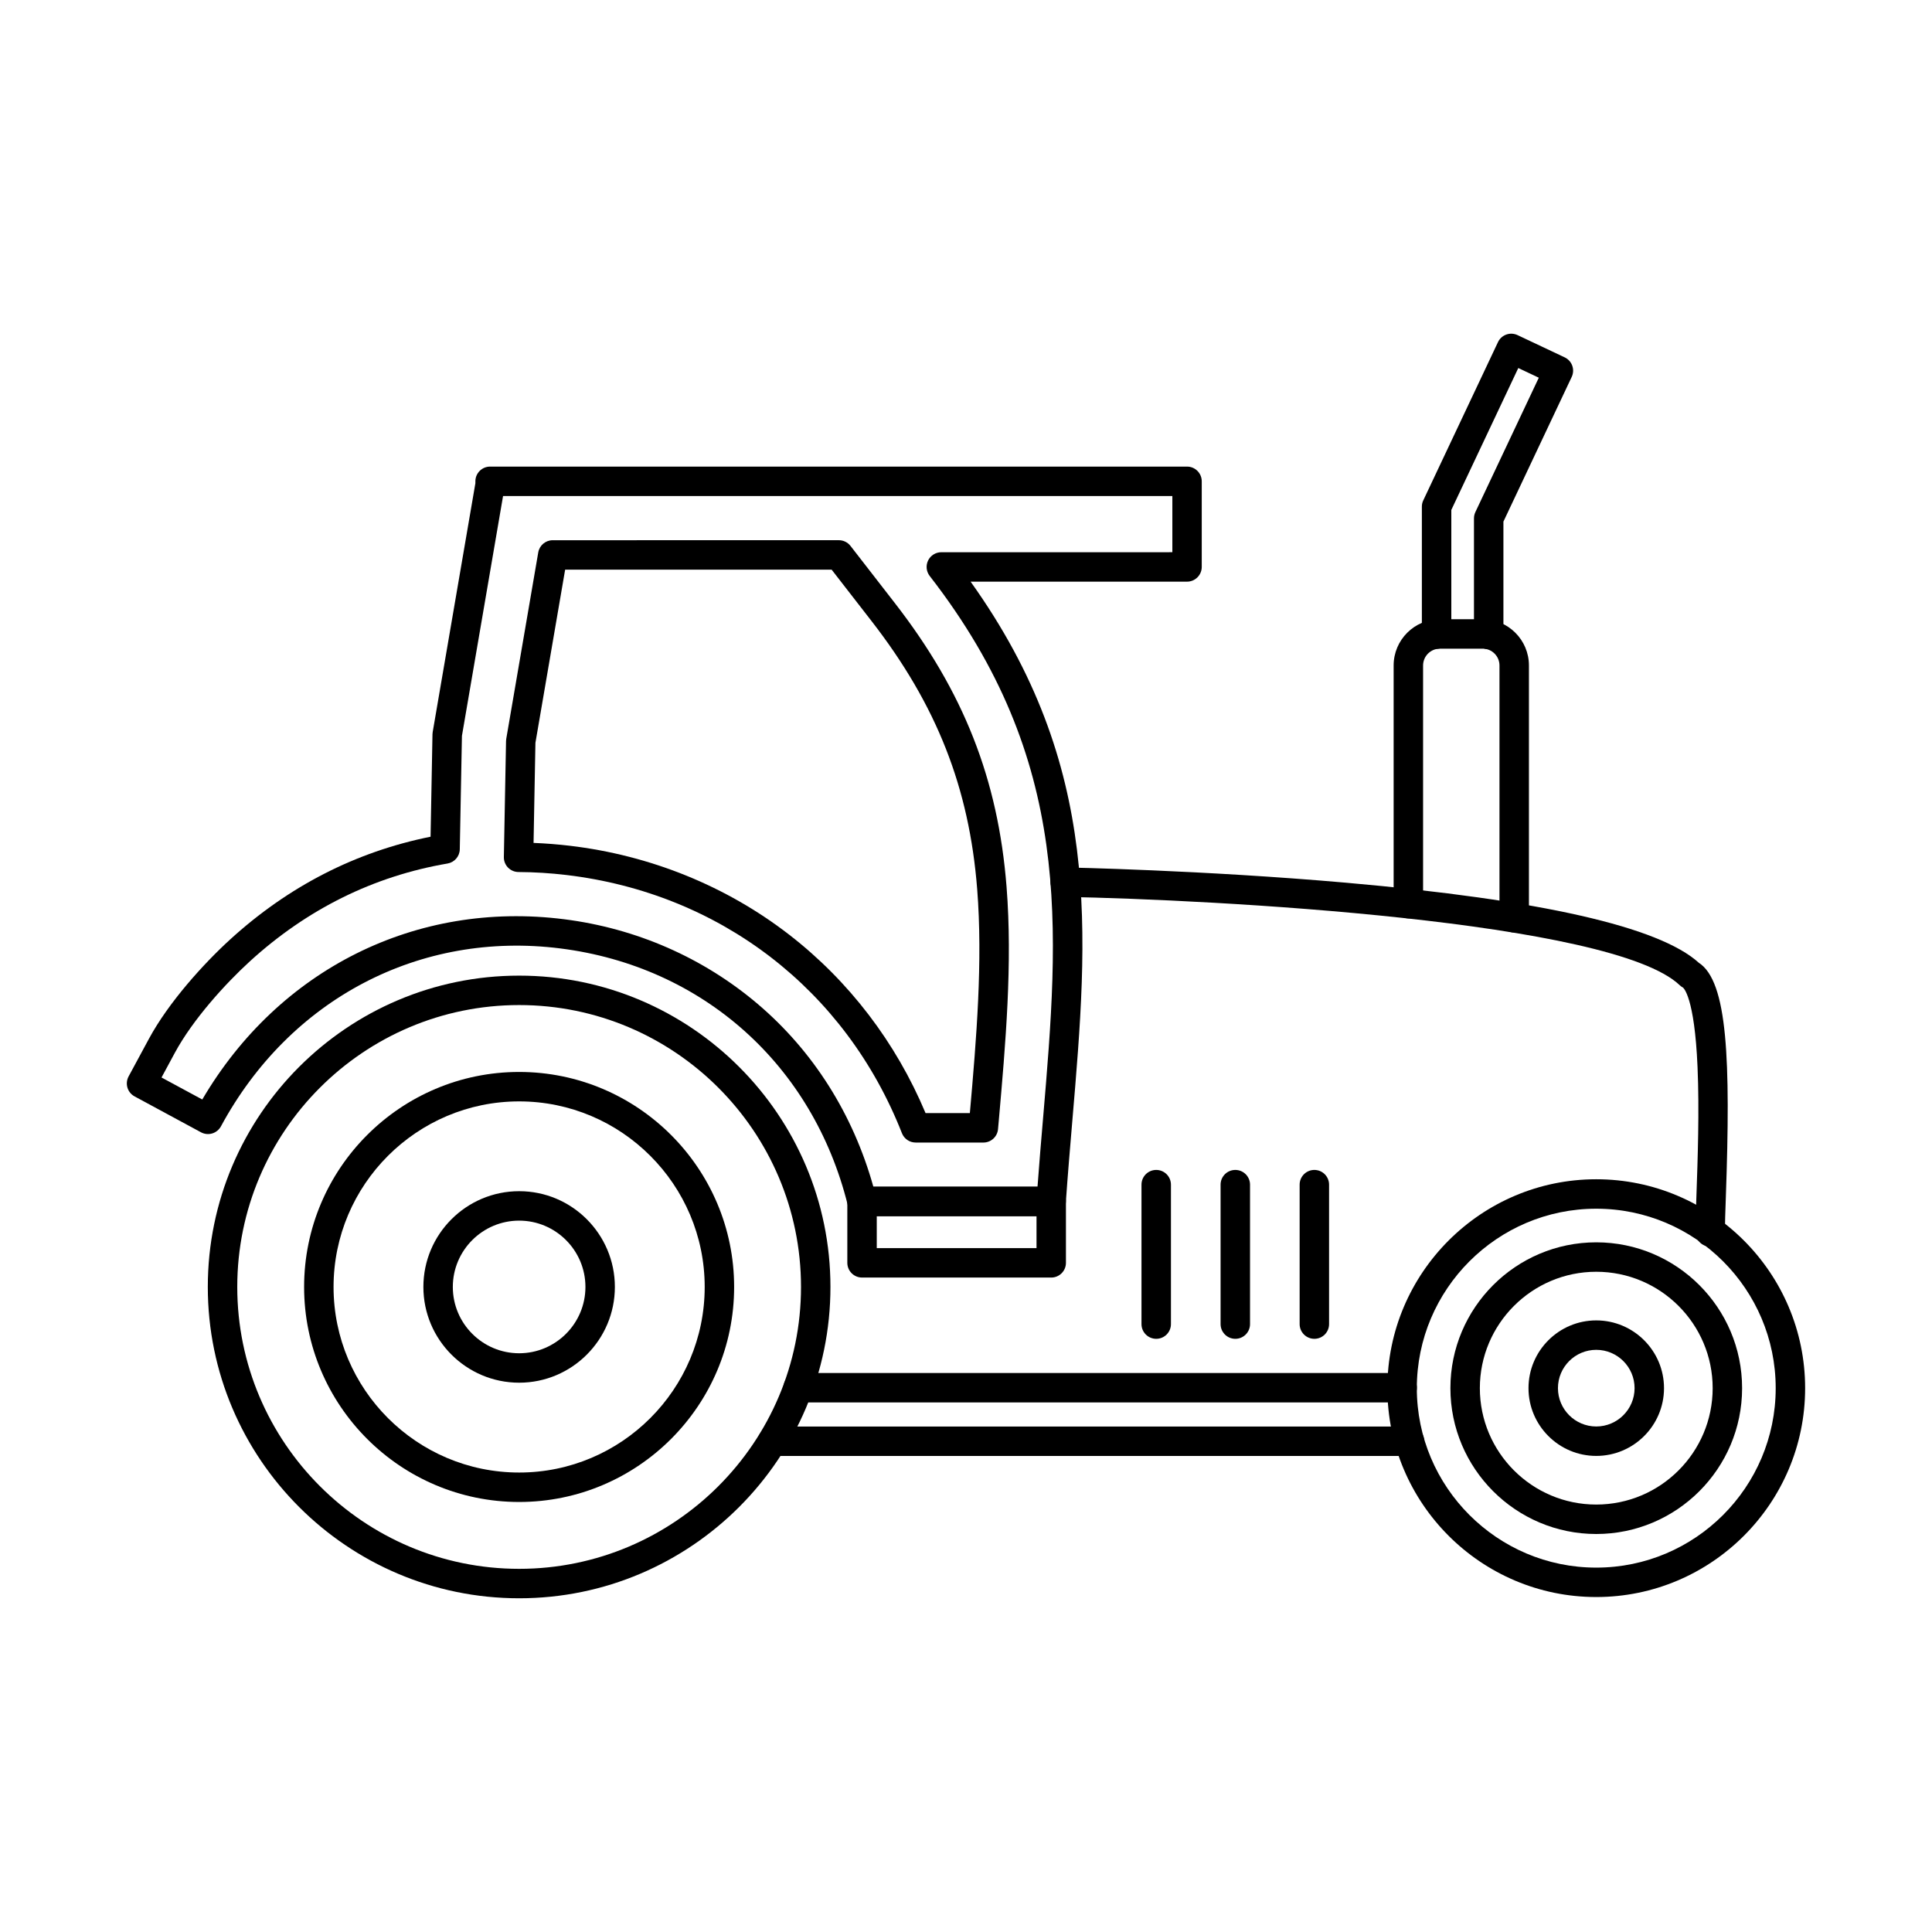
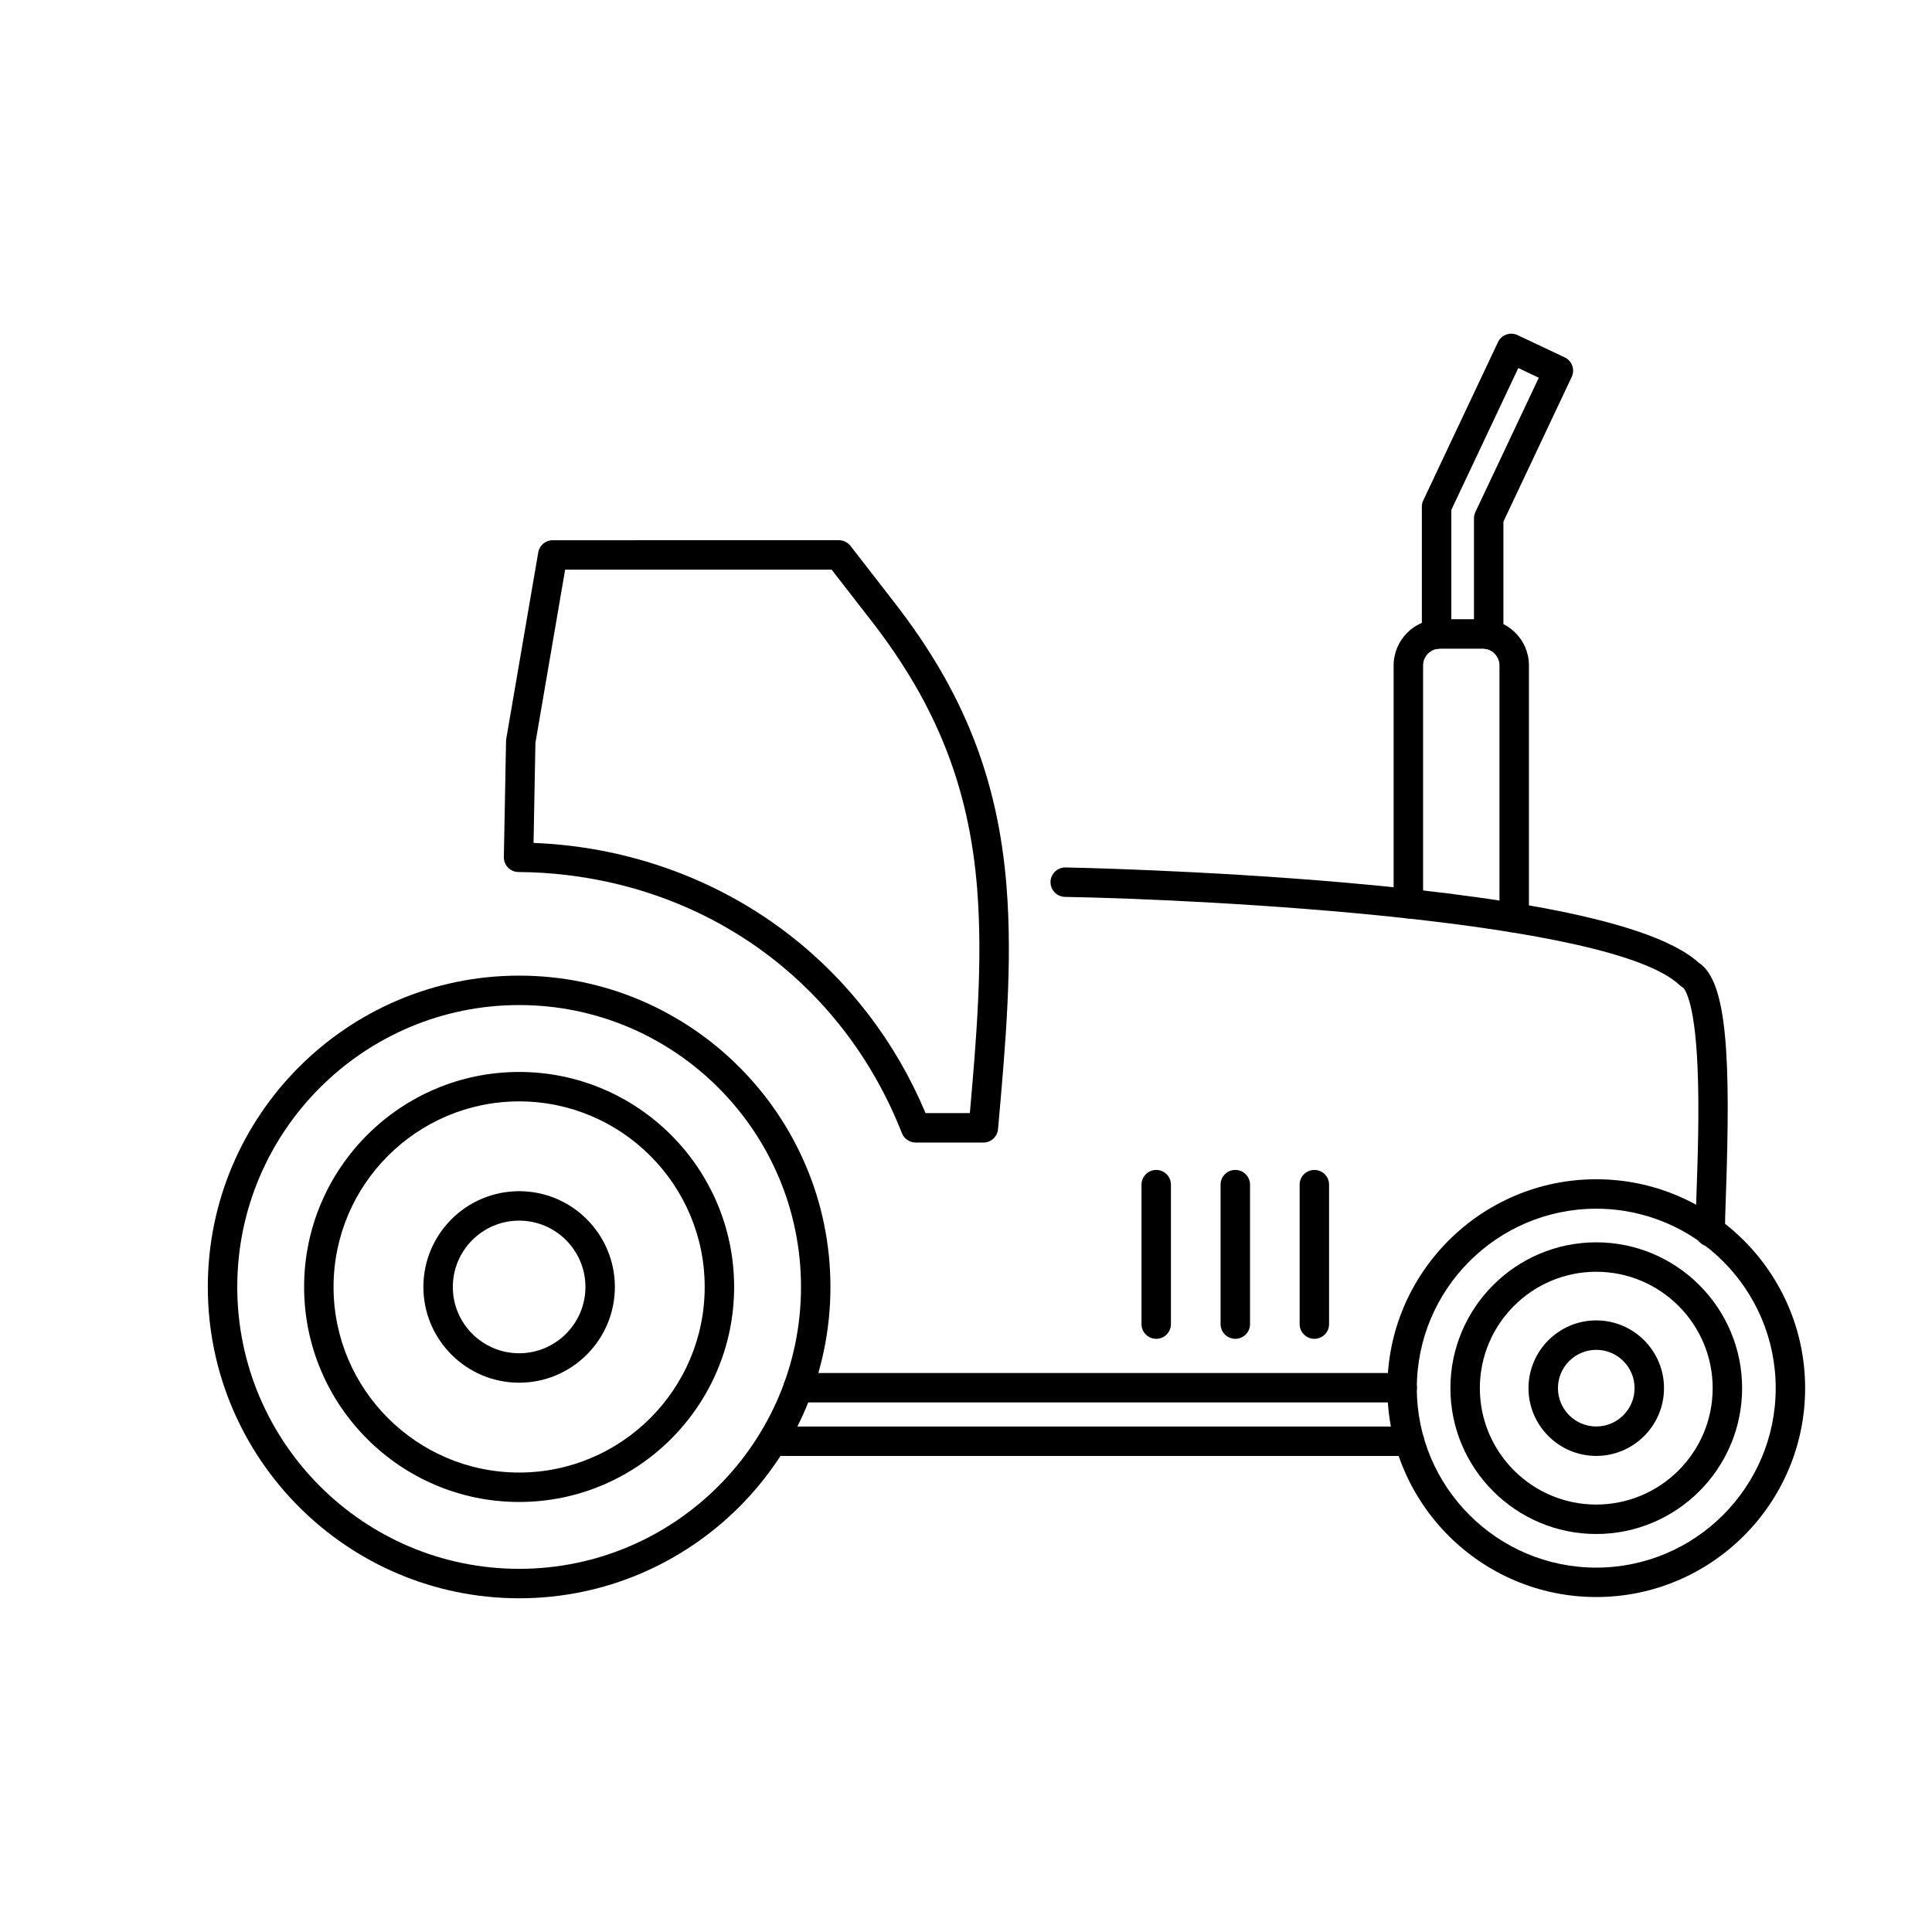
<svg xmlns="http://www.w3.org/2000/svg" fill="#000000" width="800px" height="800px" version="1.1" viewBox="144 144 512 512">
  <g fill-rule="evenodd">
    <path d="m281.58 410.35c-41.199 0-74.703 33.512-74.703 74.703 0 41.191 33.508 74.703 74.703 74.703 41.188 0 74.695-33.512 74.695-74.703 0-41.195-33.508-74.703-74.691-74.703zm0 157.21c-45.496 0-82.508-37.012-82.508-82.504 0-45.496 37.012-82.504 82.508-82.504 45.484 0 82.496 37.012 82.496 82.504 0 45.492-37.012 82.504-82.496 82.504z" />
    <path d="m281.58 435.88c-27.117 0-49.184 22.062-49.184 49.18 0 27.117 22.066 49.176 49.184 49.176s49.172-22.059 49.172-49.176c0-27.117-22.059-49.176-49.172-49.18zm0 106.16c-31.426 0-56.988-25.559-56.988-56.98 0-31.418 25.562-56.98 56.984-56.98 31.414 0 56.977 25.559 56.977 56.98 0 31.418-25.562 56.98-56.977 56.98z" />
    <path d="m281.58 467.48c-9.691 0-17.578 7.883-17.578 17.574 0 9.688 7.883 17.574 17.578 17.574 9.684 0 17.566-7.883 17.566-17.574 0-9.691-7.883-17.574-17.566-17.574zm0 42.949c-14 0-25.379-11.383-25.379-25.375 0-13.992 11.379-25.375 25.379-25.375 13.992-0.004 25.367 11.383 25.367 25.375 0 13.992-11.379 25.375-25.367 25.375z" />
    <path d="m597.22 474.37c-2.156 0-3.902-1.746-3.902-3.902 0-2.176 0.113-5.457 0.254-9.617 0.336-9.543 0.793-22.602 0.293-34.098-0.801-18.684-3.758-20.961-3.883-21.051-0.316-0.168-0.578-0.359-0.832-0.605-17.871-17.082-123.66-22.691-162.92-23.414-2.152-0.039-3.871-1.816-3.832-3.973 0.039-2.156 1.84-3.856 3.973-3.828 0.367 0.004 36.238 0.695 74.461 4.055 51.469 4.527 82.871 11.66 93.367 21.203 7.66 4.957 8.441 25.742 7.172 61.98-0.141 4.078-0.254 7.305-0.254 9.344 0 2.156-1.746 3.902-3.898 3.902z" />
    <path d="m567.02 464.32c-26.223 0-47.547 21.336-47.547 47.559 0 26.219 21.324 47.555 47.547 47.555 26.234 0 47.559-21.336 47.559-47.555 0-26.223-21.324-47.555-47.559-47.559zm0 102.91c-30.52 0-55.352-24.832-55.352-55.355 0-30.527 24.832-55.359 55.352-55.359 30.531 0 55.359 24.832 55.359 55.359 0 30.523-24.832 55.359-55.359 55.355z" />
    <path d="m567.02 481.03c-17.008 0-30.844 13.84-30.844 30.848s13.836 30.844 30.844 30.844c17.02 0 30.855-13.836 30.855-30.844s-13.836-30.848-30.855-30.848zm0 69.496c-21.305 0-38.648-17.336-38.648-38.648s17.344-38.648 38.648-38.648c21.316 0 38.656 17.336 38.656 38.648 0 21.309-17.344 38.648-38.656 38.648z" />
    <path d="m567.02 501.72c-5.598 0-10.148 4.559-10.148 10.156s4.551 10.156 10.148 10.156c5.609 0 10.16-4.559 10.16-10.156 0-5.602-4.551-10.156-10.16-10.156zm0 28.113c-9.895 0-17.953-8.055-17.953-17.957s8.055-17.957 17.953-17.957c9.906 0 17.961 8.055 17.961 17.957s-8.059 17.961-17.961 17.957z" />
    <path d="m517.53 529.85h-168.76c-2.156 0-3.902-1.746-3.902-3.902s1.746-3.902 3.902-3.902h168.76c2.156 0 3.902 1.746 3.902 3.902 0 2.152-1.746 3.902-3.902 3.902z" />
    <path d="m515.57 515.66h-160.05c-2.152 0-3.902-1.746-3.902-3.898 0-2.156 1.746-3.902 3.902-3.902h160.06c2.152 0 3.902 1.746 3.902 3.902 0 2.152-1.746 3.902-3.902 3.898z" />
-     <path d="m375.45 458.49h43.504c0.445-6.09 0.953-12.094 1.453-17.93 4.32-50.902 8.059-94.859-30.023-143.92-0.914-1.176-1.078-2.769-0.426-4.109 0.66-1.34 2.012-2.184 3.504-2.184l61.223-0.004v-14.887h-177.37l-10.898 63.555-0.57 30.055c-0.031 1.871-1.395 3.457-3.242 3.773-19.598 3.356-37.215 12.078-52.383 25.918-6.473 5.914-15.098 15.387-19.883 24.238l-3.535 6.551 10.801 5.832c20.25-34.488 56.641-52.738 95.875-47.773 19.121 2.414 36.859 10.184 51.328 22.461 14.711 12.496 25.266 29.191 30.641 48.426zm47.133 7.805h-50.137c-1.789 0-3.356-1.223-3.789-2.961-9.234-37.168-38.414-63.219-76.148-67.988-37.246-4.707-71.707 13.355-89.953 47.141-0.496 0.91-1.332 1.59-2.316 1.887-0.996 0.297-2.062 0.188-2.977-0.305l-17.598-9.512c-0.914-0.492-1.594-1.324-1.891-2.316-0.293-0.992-0.184-2.062 0.305-2.973l5.394-9.984c5.242-9.707 14.539-19.945 21.496-26.293 15.453-14.113 33.324-23.27 53.137-27.254l0.508-27.172c0.012-0.195 0.031-0.391 0.059-0.586l11.309-65.914v-0.516c0-2.152 1.746-3.898 3.898-3.898h184.7c2.152 0 3.898 1.746 3.898 3.902v22.688c0 2.152-1.746 3.902-3.902 3.902h-57.352c34.941 48.906 31.219 92.695 26.941 143.07-0.59 6.965-1.199 14.168-1.707 21.445-0.141 2.043-1.84 3.629-3.891 3.629z" />
    <path d="m545.28 391.12c-2.156 0-3.902-1.746-3.902-3.898v-66.867c0-2.457-2-4.453-4.449-4.453h-11.348c-2.449 0-4.449 2-4.449 4.457v63.109c0 2.156-1.746 3.902-3.902 3.902-2.152 0-3.902-1.746-3.902-3.902v-63.113c0-6.758 5.496-12.258 12.254-12.258h11.348c6.758 0 12.254 5.5 12.254 12.258v66.863c0 2.156-1.75 3.902-3.902 3.902z" />
    <path d="m538.52 316.05c-2.156 0-3.902-1.746-3.902-3.898v-30.789c0-0.574 0.133-1.145 0.375-1.664l16.805-35.602-5.434-2.566-17.75 37.609v32.902c0 2.152-1.746 3.902-3.902 3.902-2.152 0-3.902-1.746-3.902-3.902v-33.777c0-0.578 0.121-1.145 0.375-1.664l19.793-41.93c0.438-0.938 1.23-1.656 2.203-2.008 0.977-0.352 2.051-0.297 2.988 0.145l12.488 5.894c1.949 0.918 2.785 3.246 1.859 5.195l-18.094 38.336v29.914c0 2.152-1.746 3.902-3.902 3.898z" />
-     <path d="m376.35 474.76h42.336v-8.469h-42.336zm46.238 7.805h-50.137c-2.152 0-3.902-1.746-3.902-3.902v-16.273c0-2.152 1.746-3.898 3.898-3.898h50.141c2.152 0 3.898 1.75 3.898 3.902v16.27c0 2.156-1.746 3.902-3.902 3.902z" />
    <path d="m450.41 498.8c-2.152 0-3.902-1.746-3.902-3.898v-36.961c0-2.152 1.746-3.898 3.902-3.898s3.902 1.746 3.902 3.902v36.957c0 2.152-1.75 3.902-3.902 3.898z" />
    <path d="m471.37 498.8c-2.152 0-3.902-1.746-3.902-3.898v-36.961c0-2.152 1.746-3.898 3.902-3.898 2.152 0 3.902 1.746 3.902 3.902v36.957c0 2.152-1.746 3.902-3.902 3.898z" />
    <path d="m492.32 498.8c-2.152 0-3.902-1.746-3.902-3.898v-36.961c0-2.152 1.746-3.898 3.898-3.898 2.164 0 3.902 1.746 3.902 3.902v36.957c0 2.152-1.738 3.902-3.902 3.898z" />
    <path d="m389.28 438.98h11.742c1.738-19.742 3.453-40.102 1.941-59.359-2.113-26.902-10.75-48.809-27.988-71.023l-10.586-13.637h-70.621l-7.875 45.891-0.496 26.527c3.191 0.125 6.398 0.379 9.59 0.754 21.387 2.527 41.512 10.688 58.184 23.594 15.82 12.25 28.266 28.547 36.109 47.254zm15.32 7.805h-17.941c-1.605 0-3.047-0.98-3.637-2.473-14.945-38.027-48.199-63.609-88.949-68.43-4.227-0.5-8.484-0.766-12.668-0.785-1.047-0.008-2.043-0.43-2.773-1.176-0.73-0.746-1.129-1.754-1.105-2.797l0.578-30.711c0-0.195 0.02-0.391 0.051-0.586l8.484-49.426c0.316-1.871 1.941-3.238 3.84-3.238l75.82-0.004c1.211 0 2.348 0.559 3.09 1.512l11.746 15.141c18.238 23.496 27.371 46.688 29.613 75.199 1.605 20.371-0.266 41.582-2.07 62.09l-0.191 2.125c-0.172 2.016-1.859 3.562-3.883 3.562z" />
  </g>
</svg>